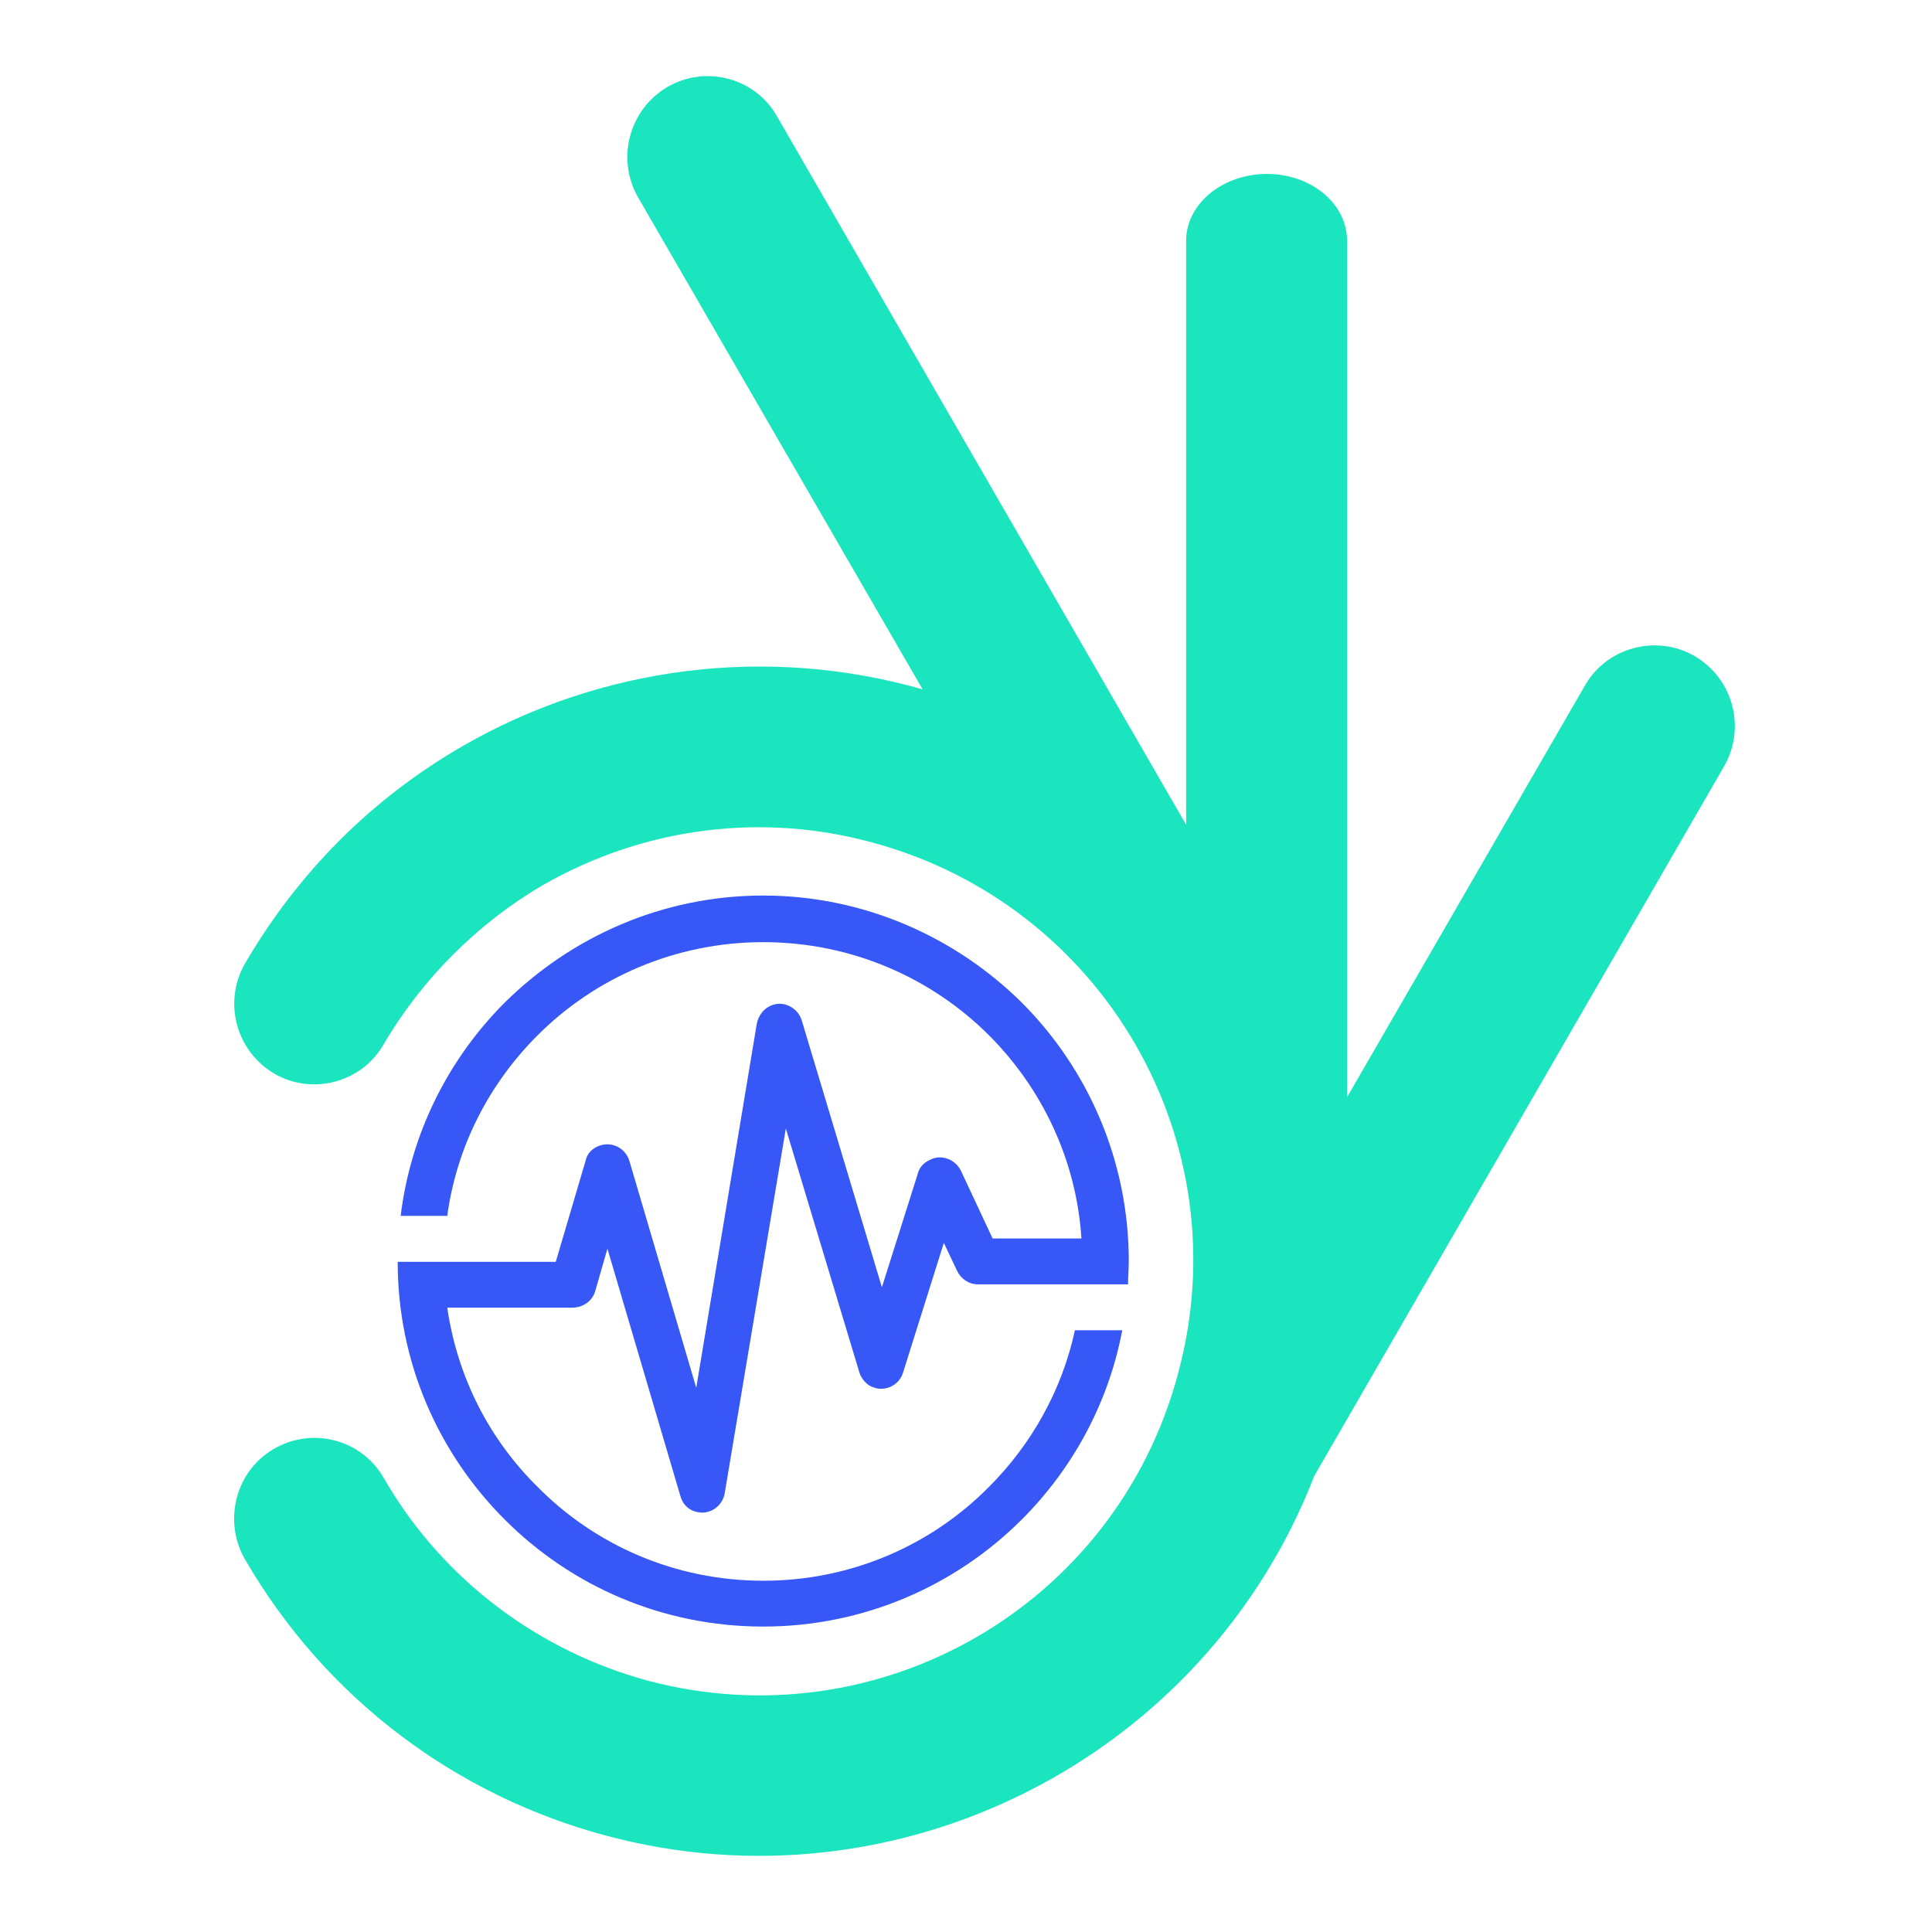
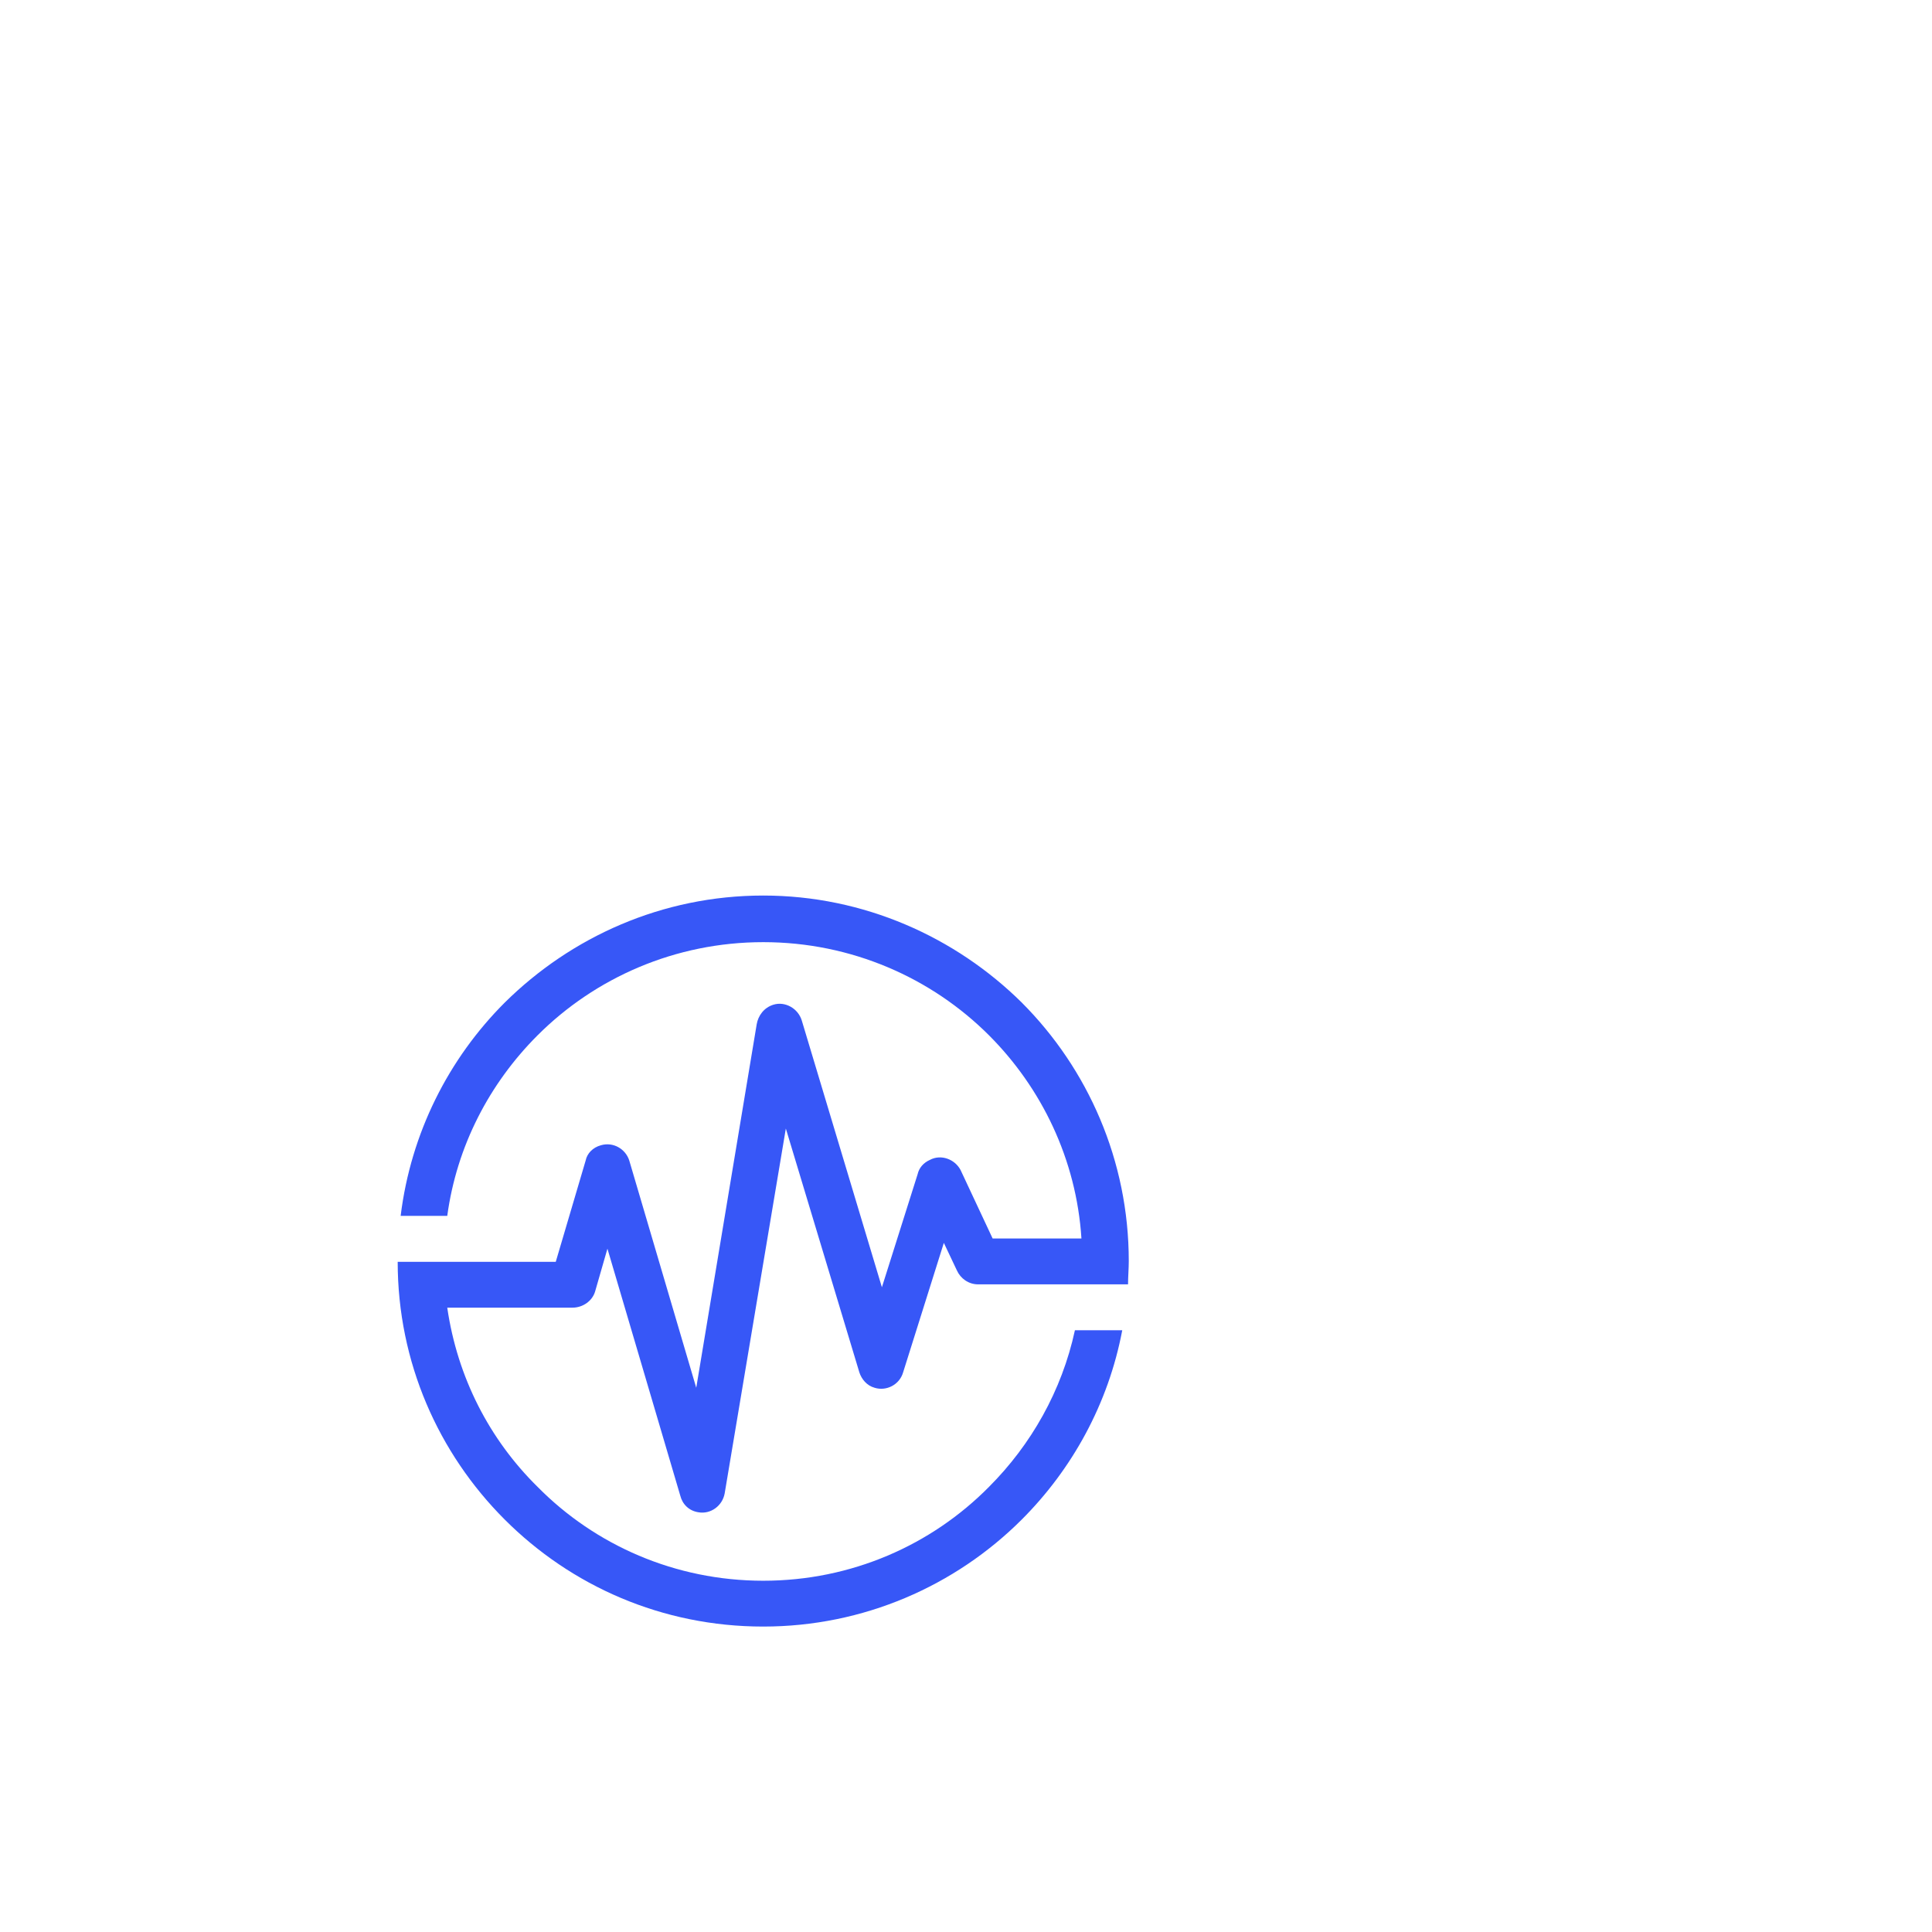
<svg xmlns="http://www.w3.org/2000/svg" version="1.1" id="Calque_1" x="0px" y="0px" width="32px" height="32px" viewBox="0 0 32 32" enable-background="new 0 0 32 32" xml:space="preserve">
-   <path fill="#1AE5BE" d="M14.439,13.952c-1.773-0.483-3.727-0.278-5.452,0.711c-1.073,0.627-2.002,1.556-2.629,2.628  c-0.362,0.64-1.182,0.856-1.809,0.495c-0.639-0.373-0.856-1.182-0.495-1.821c0.88-1.507,2.086-2.726,3.606-3.606  c2.303-1.327,5.053-1.676,7.622-0.941l-4.716-8.153c-0.362-0.639-0.145-1.447,0.482-1.821c0.639-0.374,1.459-0.157,1.821,0.482  l6.777,11.735V3.99c0-0.615,0.604-1.109,1.339-1.109c0.736,0,1.327,0.495,1.327,1.109v14.183l3.944-6.826  c0.361-0.627,1.182-0.844,1.809-0.482c0.64,0.374,0.856,1.182,0.495,1.821l-6.791,11.759c-1.809,4.668-6.886,7.261-11.734,5.958  c-2.437-0.651-4.62-2.231-5.982-4.583c-0.362-0.639-0.145-1.459,0.482-1.821c0.64-0.374,1.459-0.156,1.821,0.482  c0.989,1.713,2.593,2.871,4.366,3.354c3.835,1.024,7.767-1.242,8.792-5.09C20.554,18.896,18.263,14.977,14.439,13.952L14.439,13.952  z" />
  <path fill="#3757F7" d="M12.642,14.833c-1.676,0-3.184,0.687-4.281,1.772c-0.929,0.928-1.556,2.159-1.725,3.534h0.772  c0.157-1.158,0.699-2.194,1.496-2.991c0.953-0.953,2.279-1.543,3.738-1.543c1.459,0,2.787,0.591,3.739,1.543  c0.868,0.869,1.447,2.051,1.531,3.365h-1.471l-0.531-1.134c-0.096-0.181-0.325-0.265-0.507-0.168  c-0.108,0.048-0.181,0.132-0.205,0.24l-0.591,1.87l-1.326-4.415c-0.061-0.205-0.278-0.325-0.471-0.265  c-0.156,0.048-0.253,0.181-0.277,0.326l-1.001,6.019l-1.109-3.763c-0.061-0.193-0.266-0.314-0.47-0.254  c-0.133,0.036-0.229,0.134-0.253,0.254l-0.495,1.677H7.347h-0.35h-0.41c0,1.664,0.675,3.171,1.773,4.269s2.605,1.772,4.281,1.772  c1.665,0,3.184-0.675,4.282-1.772c0.833-0.832,1.435-1.917,1.665-3.136h-0.784c-0.217,1.002-0.724,1.894-1.423,2.594  c-0.953,0.965-2.28,1.555-3.739,1.555c-1.459,0-2.786-0.59-3.738-1.555c-0.796-0.784-1.327-1.81-1.496-2.968h2.074l0,0  c0.169,0,0.326-0.108,0.374-0.265l0.205-0.712l1.206,4.089c0.036,0.145,0.145,0.253,0.301,0.277  c0.205,0.036,0.398-0.108,0.435-0.313l1.013-6.043l1.218,4.04l0,0c0.036,0.109,0.121,0.218,0.253,0.254  c0.193,0.06,0.411-0.049,0.471-0.254l0.675-2.146l0.217,0.458c0.06,0.132,0.193,0.229,0.35,0.229h1.712h0.398h0.374  c0-0.133,0.012-0.253,0.012-0.386c0-1.664-0.676-3.184-1.773-4.282C15.826,15.52,14.306,14.833,12.642,14.833L12.642,14.833z" />
</svg>